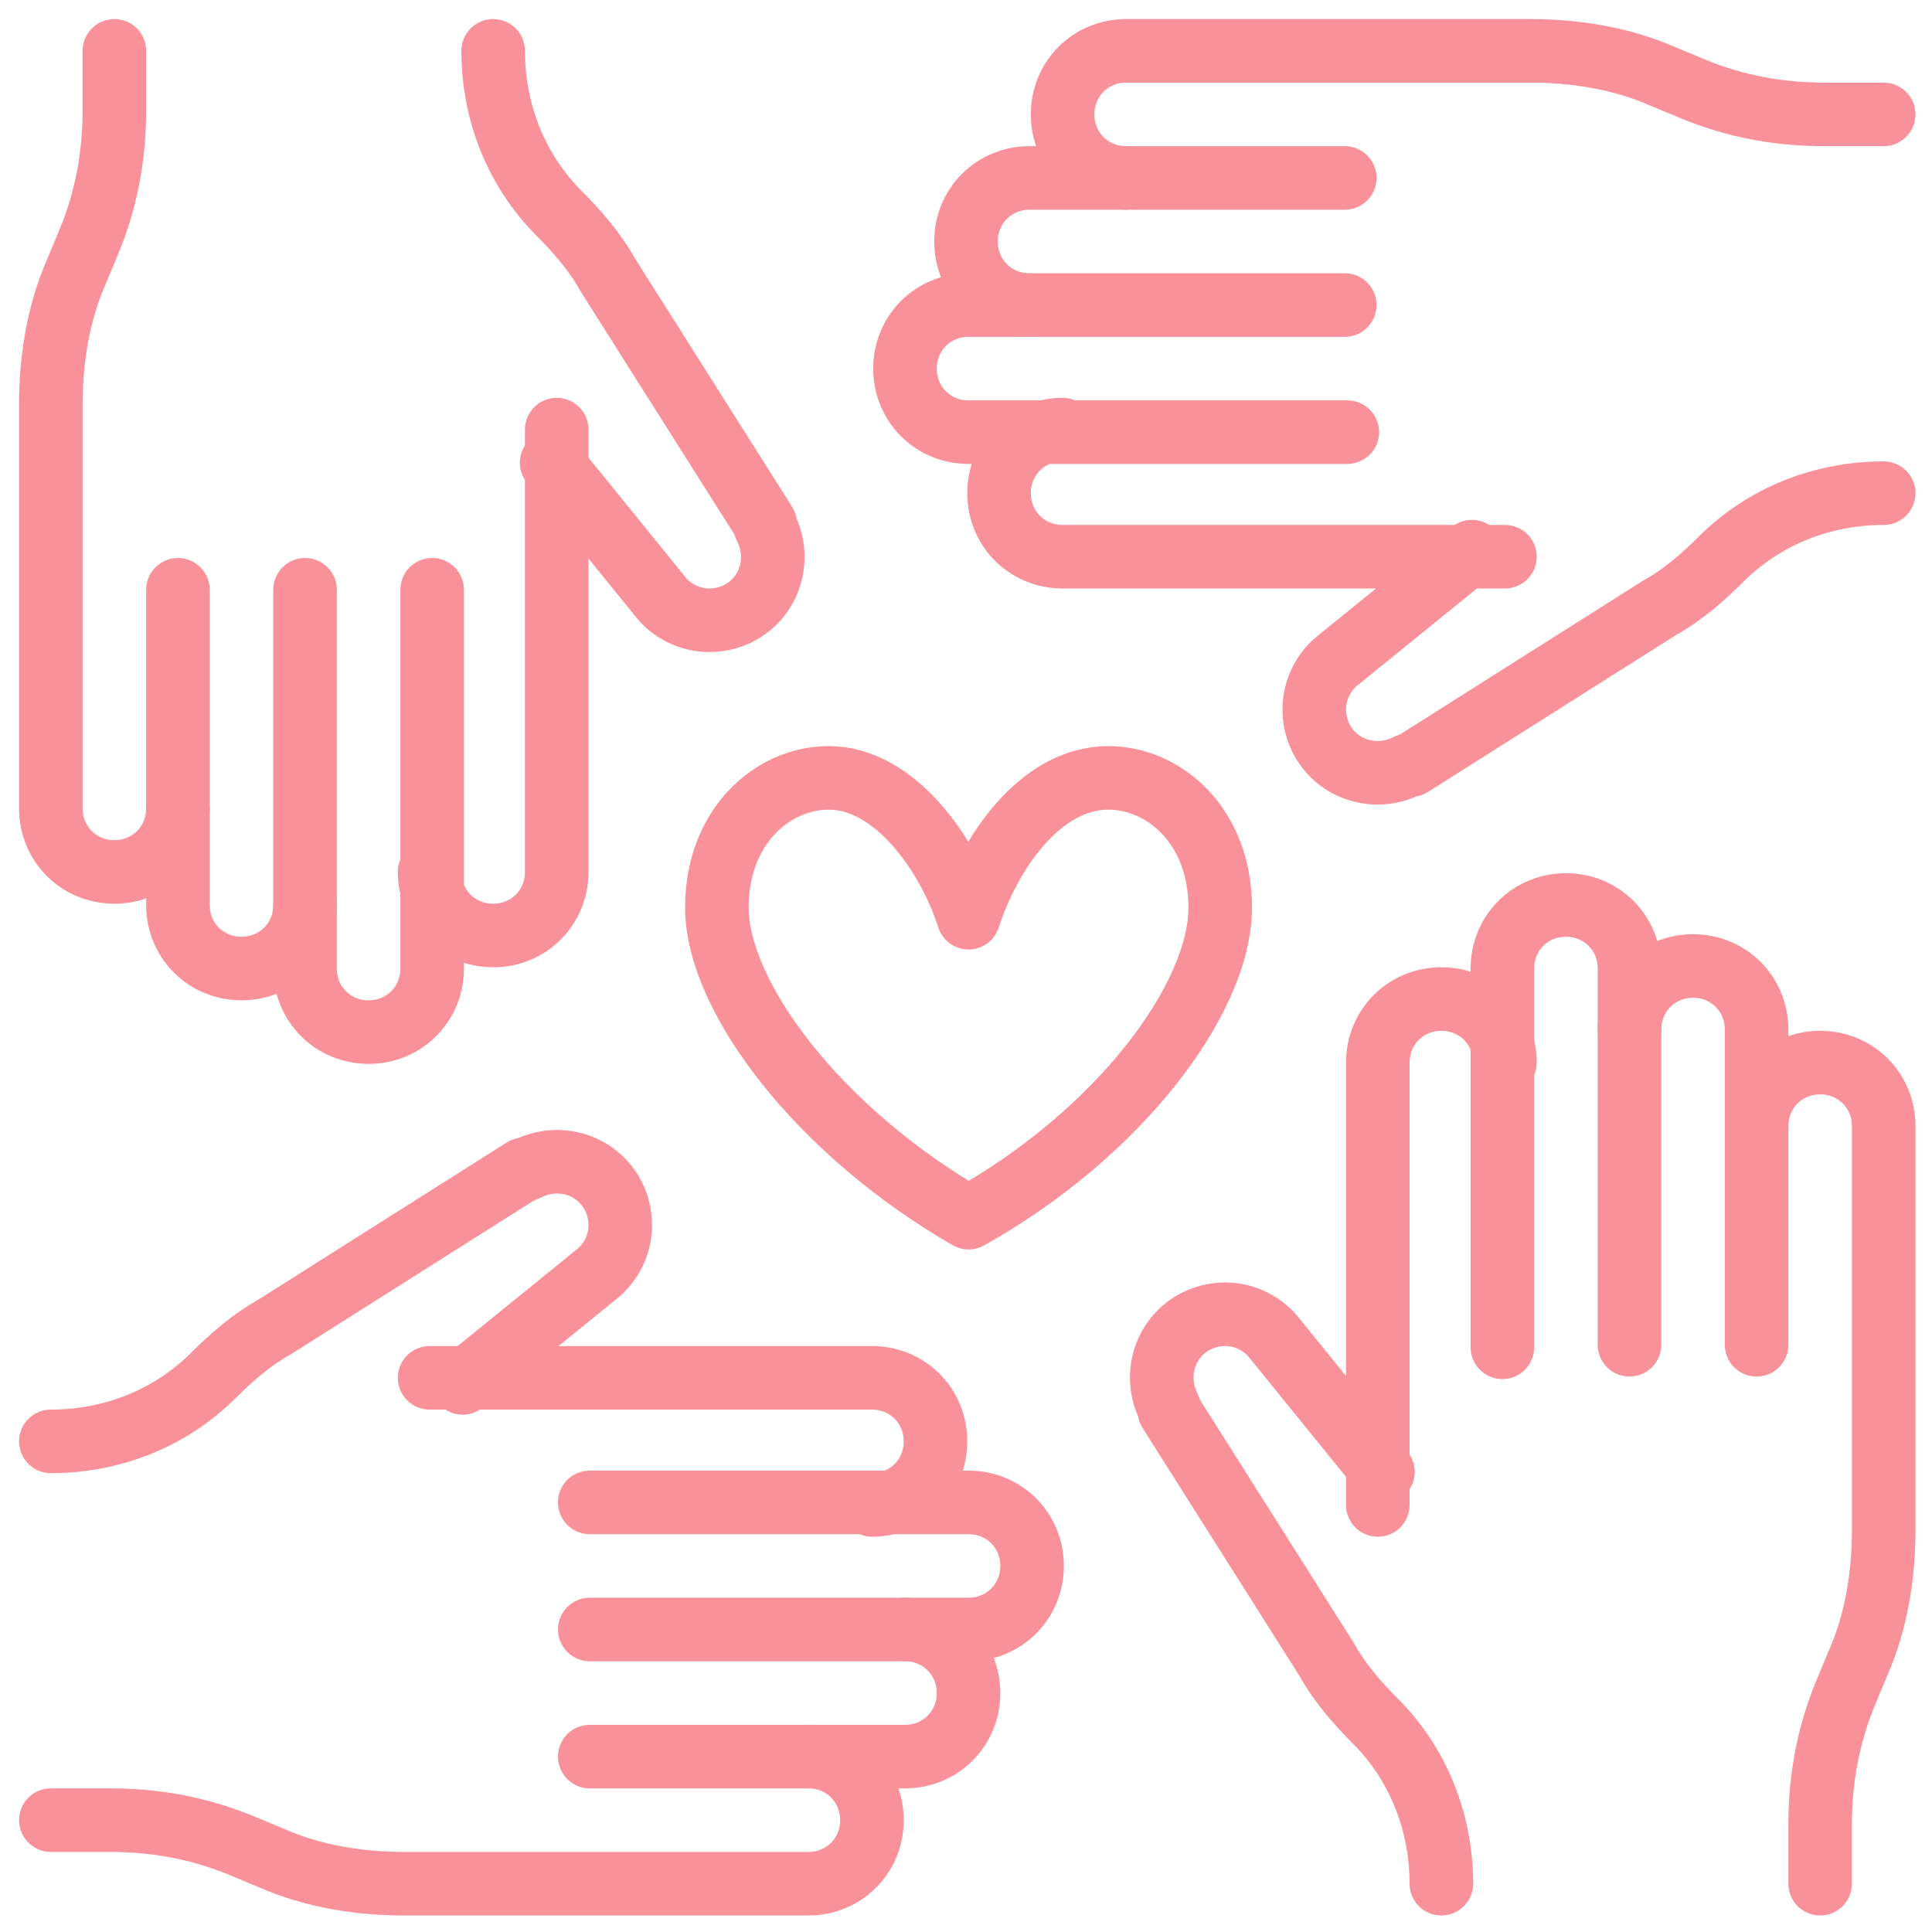
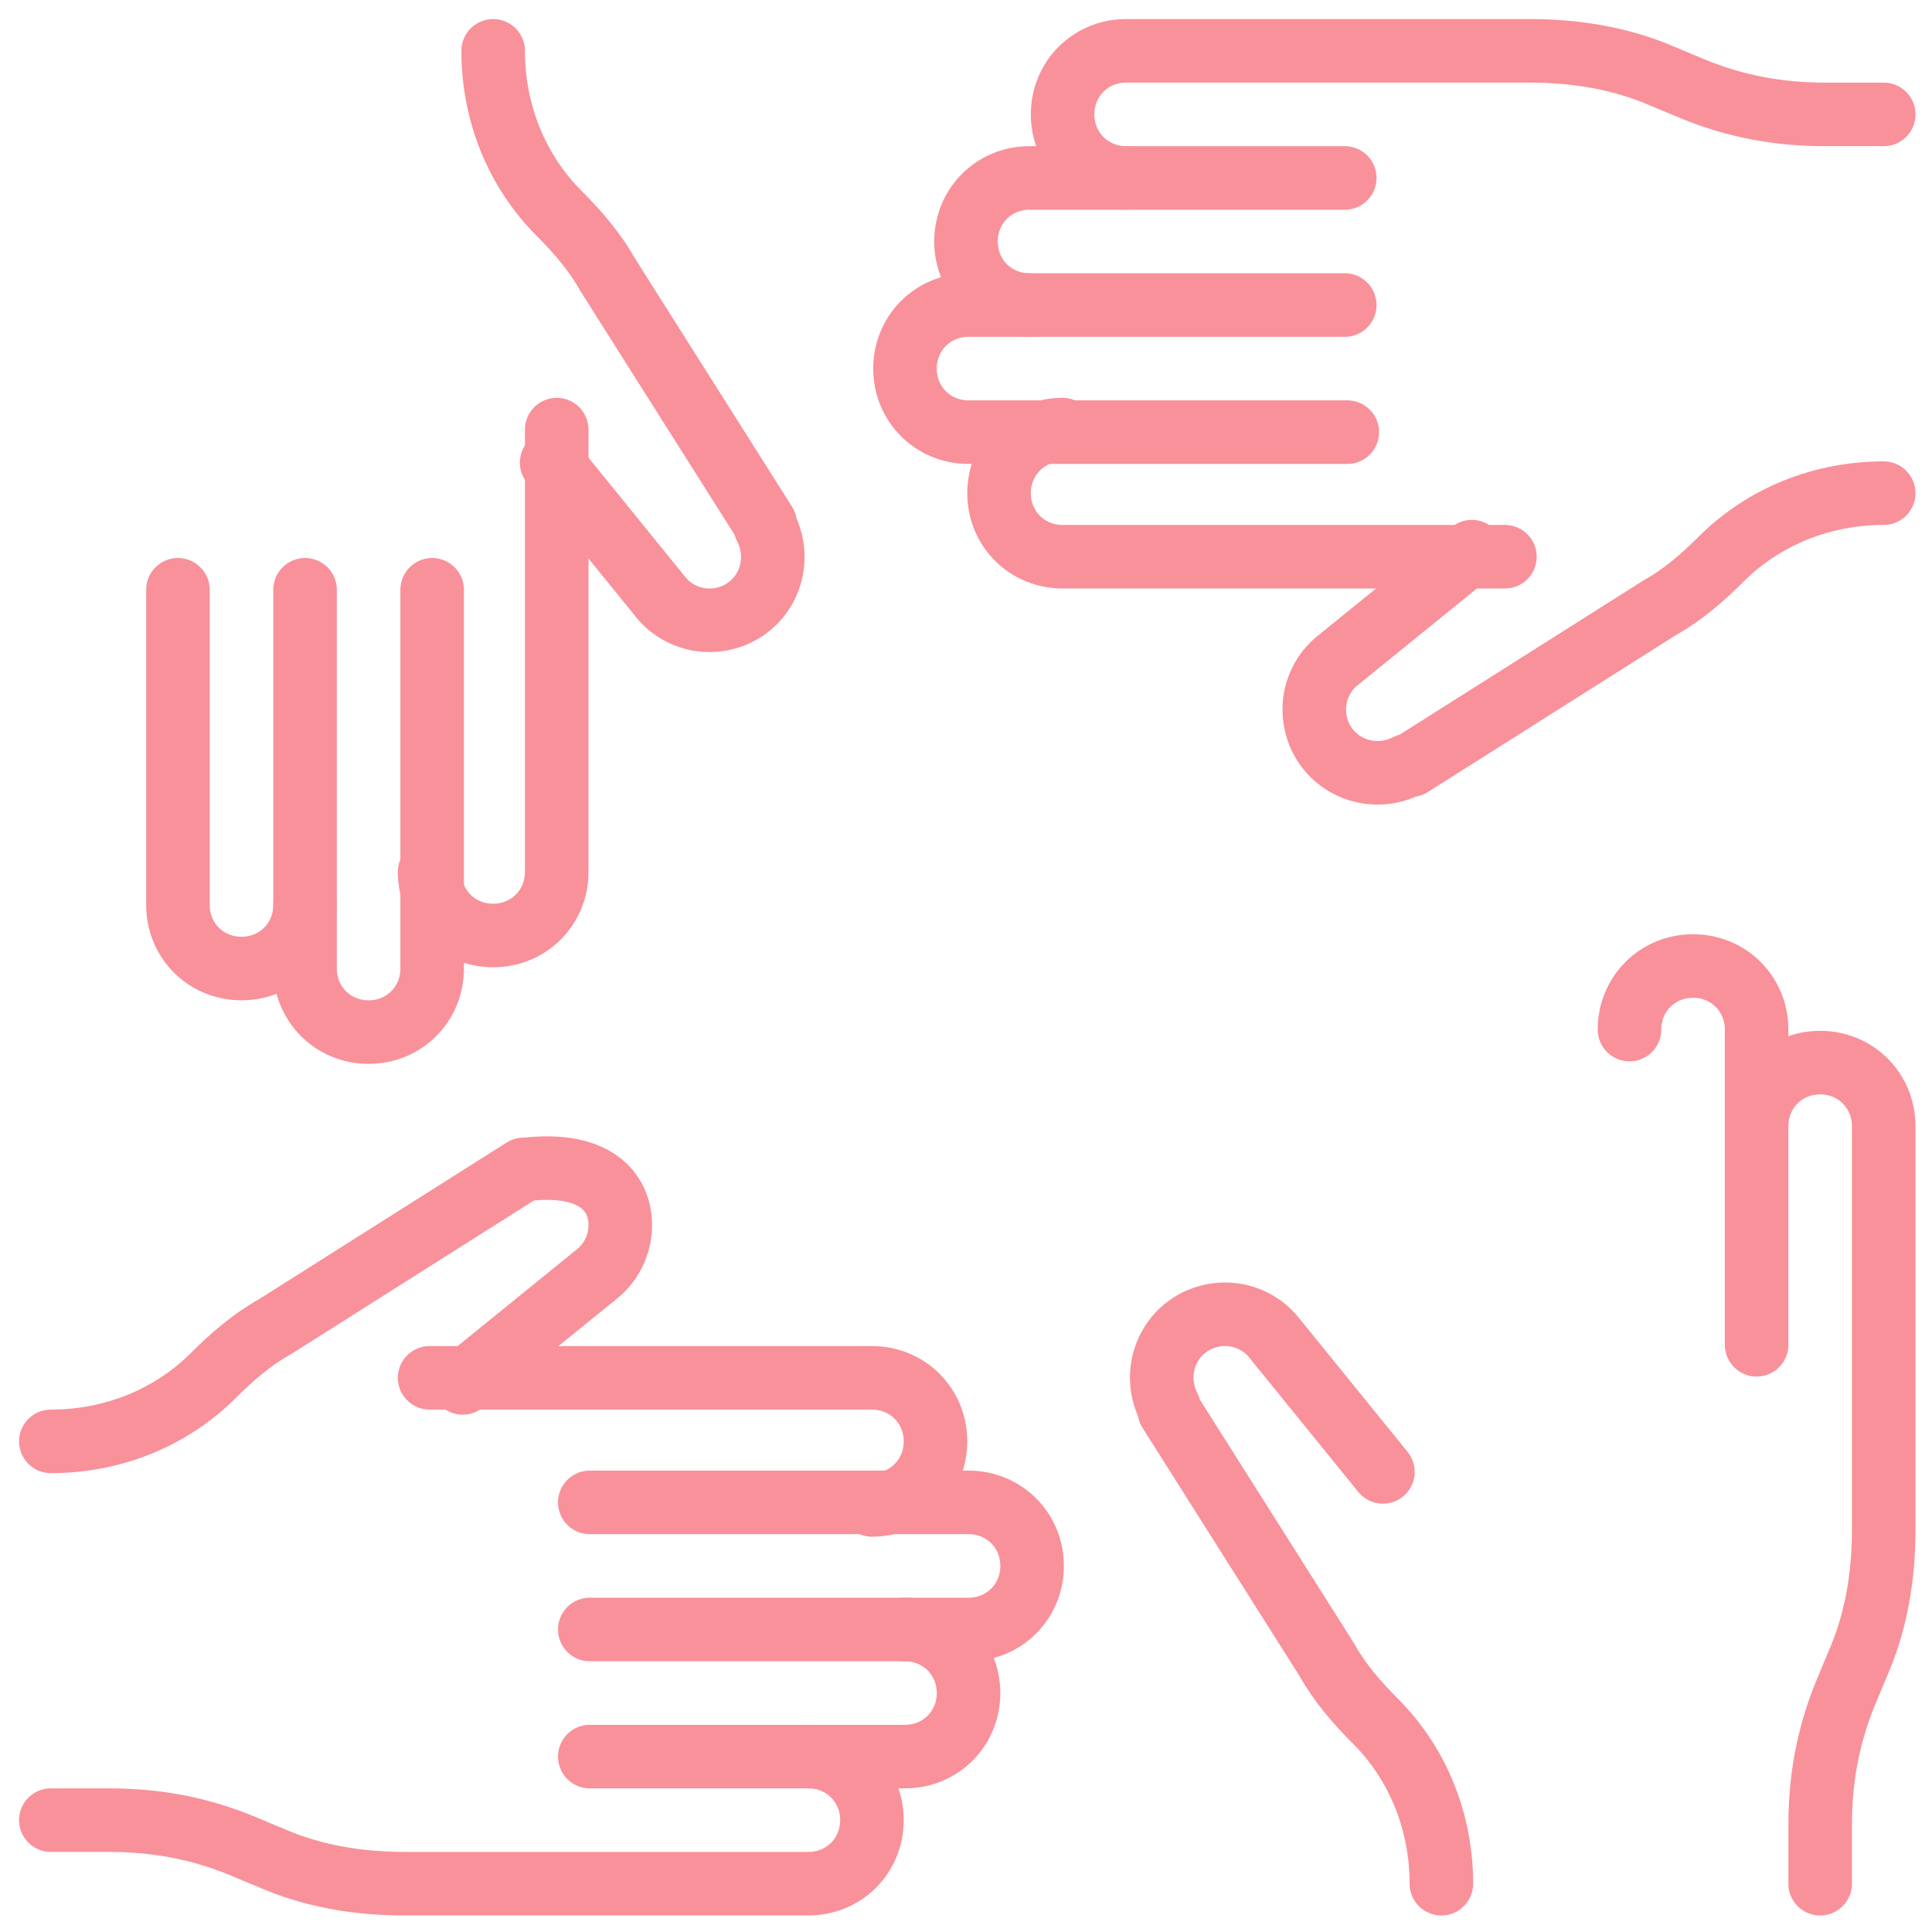
<svg xmlns="http://www.w3.org/2000/svg" width="76" height="76" viewBox="0 0 76 76" fill="none">
-   <path d="M38.1 36.1C38.9 33.6 40.9 30.6 43.6 30.6C45.8 30.6 48 32.5 48 35.7C48 39.3 44 44.6 38.1 47.9C32.2 44.5 28.2 39.2 28.2 35.7C28.2 32.5 30.4 30.6 32.6 30.6C35.2 30.6 37.3 33.6 38.1 36.1Z" stroke="#F9919A" stroke-width="2.5" stroke-miterlimit="10" stroke-linecap="round" stroke-linejoin="round" />
-   <path d="M59.2 41.8C59.2 40.4 58.1 39.3 56.7 39.3C55.3 39.3 54.2 40.4 54.2 41.8V59.2" stroke="#F9919A" stroke-width="2.5" stroke-miterlimit="10" stroke-linecap="round" stroke-linejoin="round" />
-   <path d="M64.1 52.9V38.1C64.1 36.7 63 35.6 61.6 35.6C60.2 35.6 59.1 36.7 59.1 38.1V53" stroke="#F9919A" stroke-width="2.5" stroke-miterlimit="10" stroke-linecap="round" stroke-linejoin="round" />
  <path d="M64.1 40.5C64.1 39.1 65.2 38 66.6 38C68 38 69.1 39.1 69.1 40.5V52.9" stroke="#F9919A" stroke-width="2.5" stroke-miterlimit="10" stroke-linecap="round" stroke-linejoin="round" />
  <path d="M69.1 44.3C69.1 42.9 70.2 41.8 71.6 41.8C73 41.8 74.1 42.9 74.1 44.3V60.2C74.1 62 73.8 63.8 73.1 65.4L72.6 66.6C71.9 68.3 71.6 70 71.6 71.8V74.1" stroke="#F9919A" stroke-width="2.5" stroke-miterlimit="10" stroke-linecap="round" stroke-linejoin="round" />
  <path d="M56.7 74.1C56.7 71.7 55.8 69.4 54.1 67.7C53.4 67 52.7 66.2 52.2 65.3L46 55.5C46 55.5 46 55.5 46 55.4C45.8 55 45.7 54.6 45.7 54.2C45.7 52.8 46.8 51.7 48.2 51.7C49 51.7 49.7 52.1 50.1 52.6L54.4 57.9" stroke="#F9919A" stroke-width="2.5" stroke-miterlimit="10" stroke-linecap="round" stroke-linejoin="round" />
  <path d="M41.8 16.9C40.4 16.9 39.3 18 39.3 19.4C39.3 20.8 40.4 21.9 41.8 21.9H59.2" stroke="#F9919A" stroke-width="2.5" stroke-miterlimit="10" stroke-linecap="round" stroke-linejoin="round" />
  <path d="M52.9 12H38.1C36.7 12 35.6 13.1 35.6 14.5C35.6 15.9 36.7 17 38.1 17H53" stroke="#F9919A" stroke-width="2.5" stroke-miterlimit="10" stroke-linecap="round" stroke-linejoin="round" />
  <path d="M40.5 12C39.1 12 38 10.9 38 9.5C38 8.1 39.1 7 40.5 7H52.9" stroke="#F9919A" stroke-width="2.5" stroke-miterlimit="10" stroke-linecap="round" stroke-linejoin="round" />
  <path d="M44.3 7C42.9 7 41.8 5.9 41.8 4.5C41.8 3.1 42.9 2 44.3 2H60.2C62 2 63.8 2.3 65.4 3L66.6 3.5C68.3 4.2 70 4.5 71.8 4.5H74.1" stroke="#F9919A" stroke-width="2.5" stroke-miterlimit="10" stroke-linecap="round" stroke-linejoin="round" />
  <path d="M74.1 19.4C71.7 19.4 69.4 20.3 67.7 22C67 22.7 66.2 23.4 65.3 23.9L55.5 30.1C55.5 30.1 55.5 30.1 55.4 30.1C55 30.3 54.6 30.4 54.2 30.4C52.8 30.4 51.7 29.3 51.7 27.9C51.7 27.1 52.1 26.4 52.6 26L57.9 21.7" stroke="#F9919A" stroke-width="2.5" stroke-miterlimit="10" stroke-linecap="round" stroke-linejoin="round" />
  <path d="M16.9 34.3C16.9 35.7 18 36.8 19.4 36.8C20.8 36.8 21.9 35.7 21.9 34.3V16.9" stroke="#F9919A" stroke-width="2.5" stroke-miterlimit="10" stroke-linecap="round" stroke-linejoin="round" />
  <path d="M12 23.2V38.1C12 39.5 13.1 40.6 14.5 40.6C15.9 40.6 17 39.5 17 38.1V23.2" stroke="#F9919A" stroke-width="2.5" stroke-miterlimit="10" stroke-linecap="round" stroke-linejoin="round" />
  <path d="M12 35.6C12 37 10.9 38.1 9.5 38.1C8.1 38.1 7 37 7 35.6V23.2" stroke="#F9919A" stroke-width="2.5" stroke-miterlimit="10" stroke-linecap="round" stroke-linejoin="round" />
-   <path d="M7 31.8C7 33.2 5.9 34.3 4.5 34.3C3.1 34.3 2 33.2 2 31.8V15.9C2 14.1 2.3 12.3 3 10.7L3.5 9.5C4.2 7.8 4.5 6.1 4.5 4.3V2" stroke="#F9919A" stroke-width="2.5" stroke-miterlimit="10" stroke-linecap="round" stroke-linejoin="round" />
  <path d="M19.4 2C19.4 4.4 20.3 6.7 22 8.4C22.7 9.1 23.4 9.9 23.9 10.8L30.1 20.6C30.1 20.6 30.1 20.6 30.1 20.7C30.3 21.1 30.4 21.5 30.4 21.9C30.4 23.3 29.3 24.4 27.9 24.4C27.1 24.4 26.4 24 26 23.5L21.7 18.2" stroke="#F9919A" stroke-width="2.5" stroke-miterlimit="10" stroke-linecap="round" stroke-linejoin="round" />
  <path d="M34.3 59.2C35.7 59.2 36.8 58.1 36.8 56.7C36.8 55.3 35.7 54.2 34.3 54.2H16.9" stroke="#F9919A" stroke-width="2.5" stroke-miterlimit="10" stroke-linecap="round" stroke-linejoin="round" />
  <path d="M23.2 64.1H38.1C39.5 64.1 40.6 63 40.6 61.6C40.6 60.2 39.5 59.1 38.1 59.1H23.2" stroke="#F9919A" stroke-width="2.5" stroke-miterlimit="10" stroke-linecap="round" stroke-linejoin="round" />
  <path d="M35.6 64.1C37 64.1 38.1 65.2 38.1 66.6C38.1 68 37 69.1 35.6 69.1H23.2" stroke="#F9919A" stroke-width="2.5" stroke-miterlimit="10" stroke-linecap="round" stroke-linejoin="round" />
  <path d="M31.8 69.1C33.2 69.1 34.3 70.2 34.3 71.6C34.3 73 33.2 74.1 31.8 74.1H15.9C14.1 74.1 12.3 73.8 10.7 73.1L9.5 72.6C7.8 71.9 6.1 71.6 4.3 71.6H2" stroke="#F9919A" stroke-width="2.5" stroke-miterlimit="10" stroke-linecap="round" stroke-linejoin="round" />
-   <path d="M2 56.7C4.4 56.7 6.7 55.8 8.4 54.1C9.1 53.4 9.9 52.7 10.8 52.2L20.6 46C20.6 46 20.6 46 20.7 46C21.1 45.8 21.5 45.7 21.9 45.7C23.3 45.7 24.4 46.8 24.4 48.2C24.4 49 24 49.7 23.5 50.1L18.2 54.4" stroke="#F9919A" stroke-width="2.5" stroke-miterlimit="10" stroke-linecap="round" stroke-linejoin="round" />
+   <path d="M2 56.7C4.4 56.7 6.7 55.8 8.4 54.1C9.1 53.4 9.9 52.7 10.8 52.2L20.6 46C20.6 46 20.6 46 20.7 46C23.3 45.7 24.4 46.8 24.4 48.2C24.4 49 24 49.7 23.5 50.1L18.2 54.4" stroke="#F9919A" stroke-width="2.5" stroke-miterlimit="10" stroke-linecap="round" stroke-linejoin="round" />
</svg>